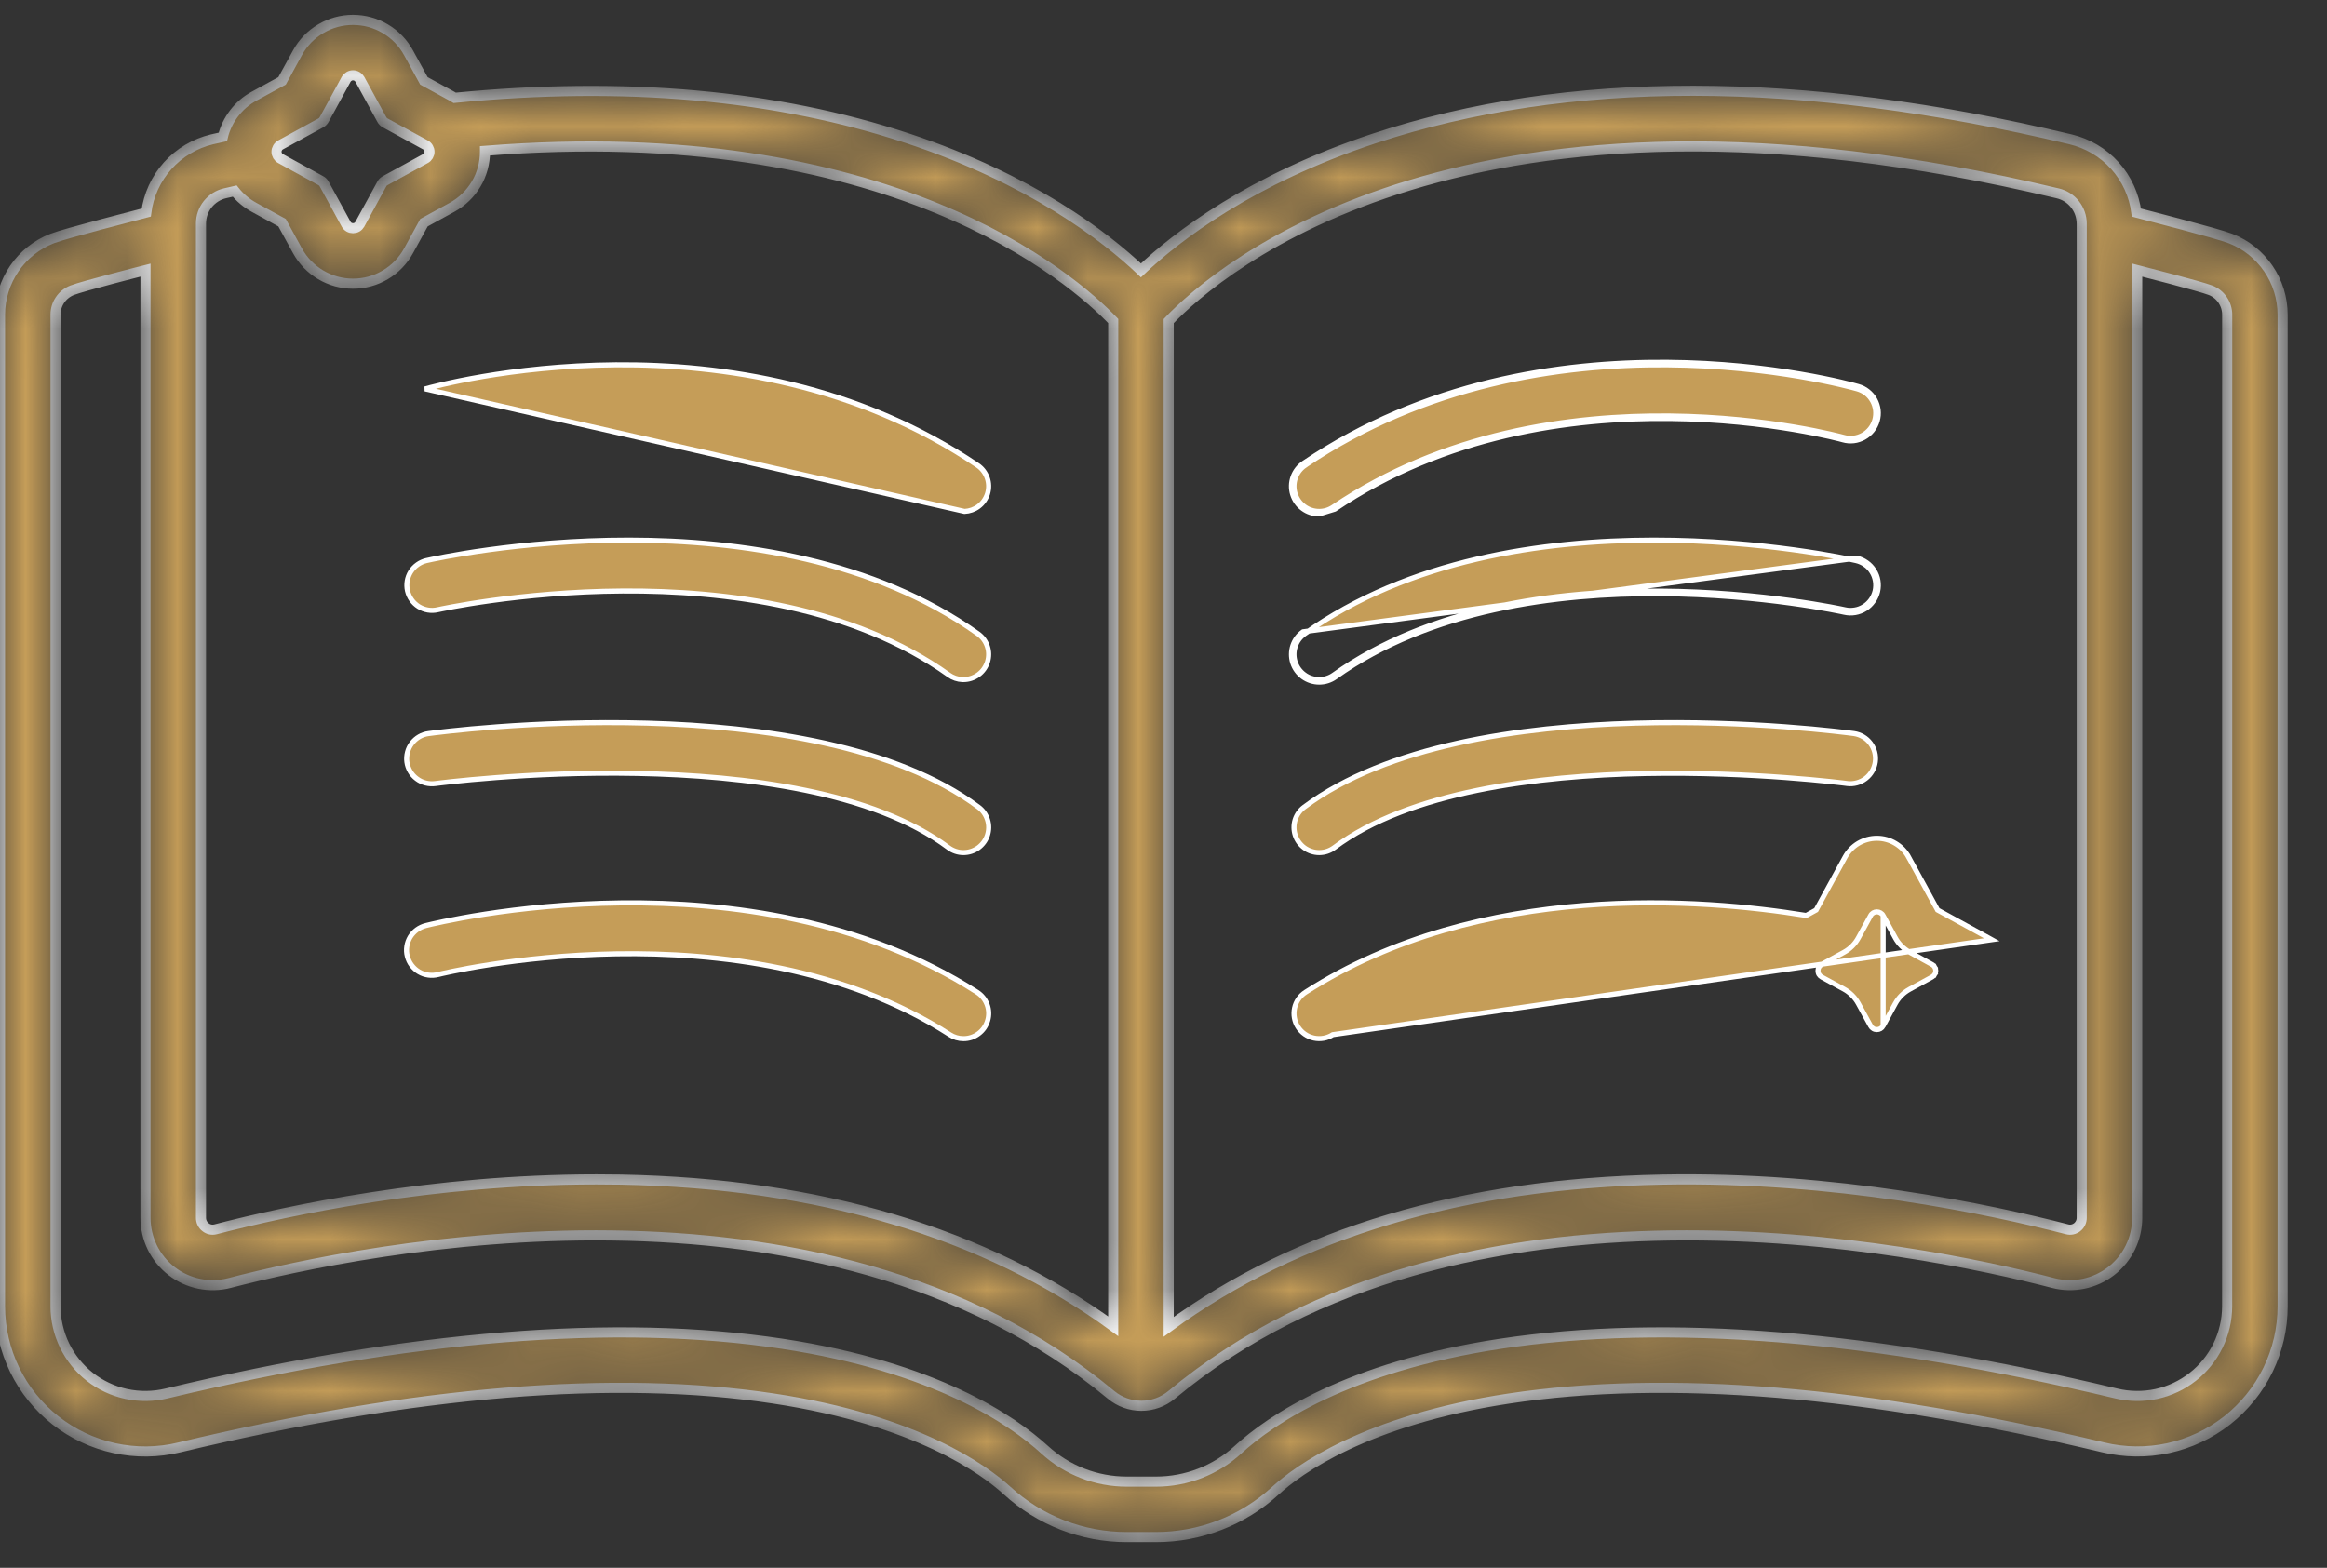
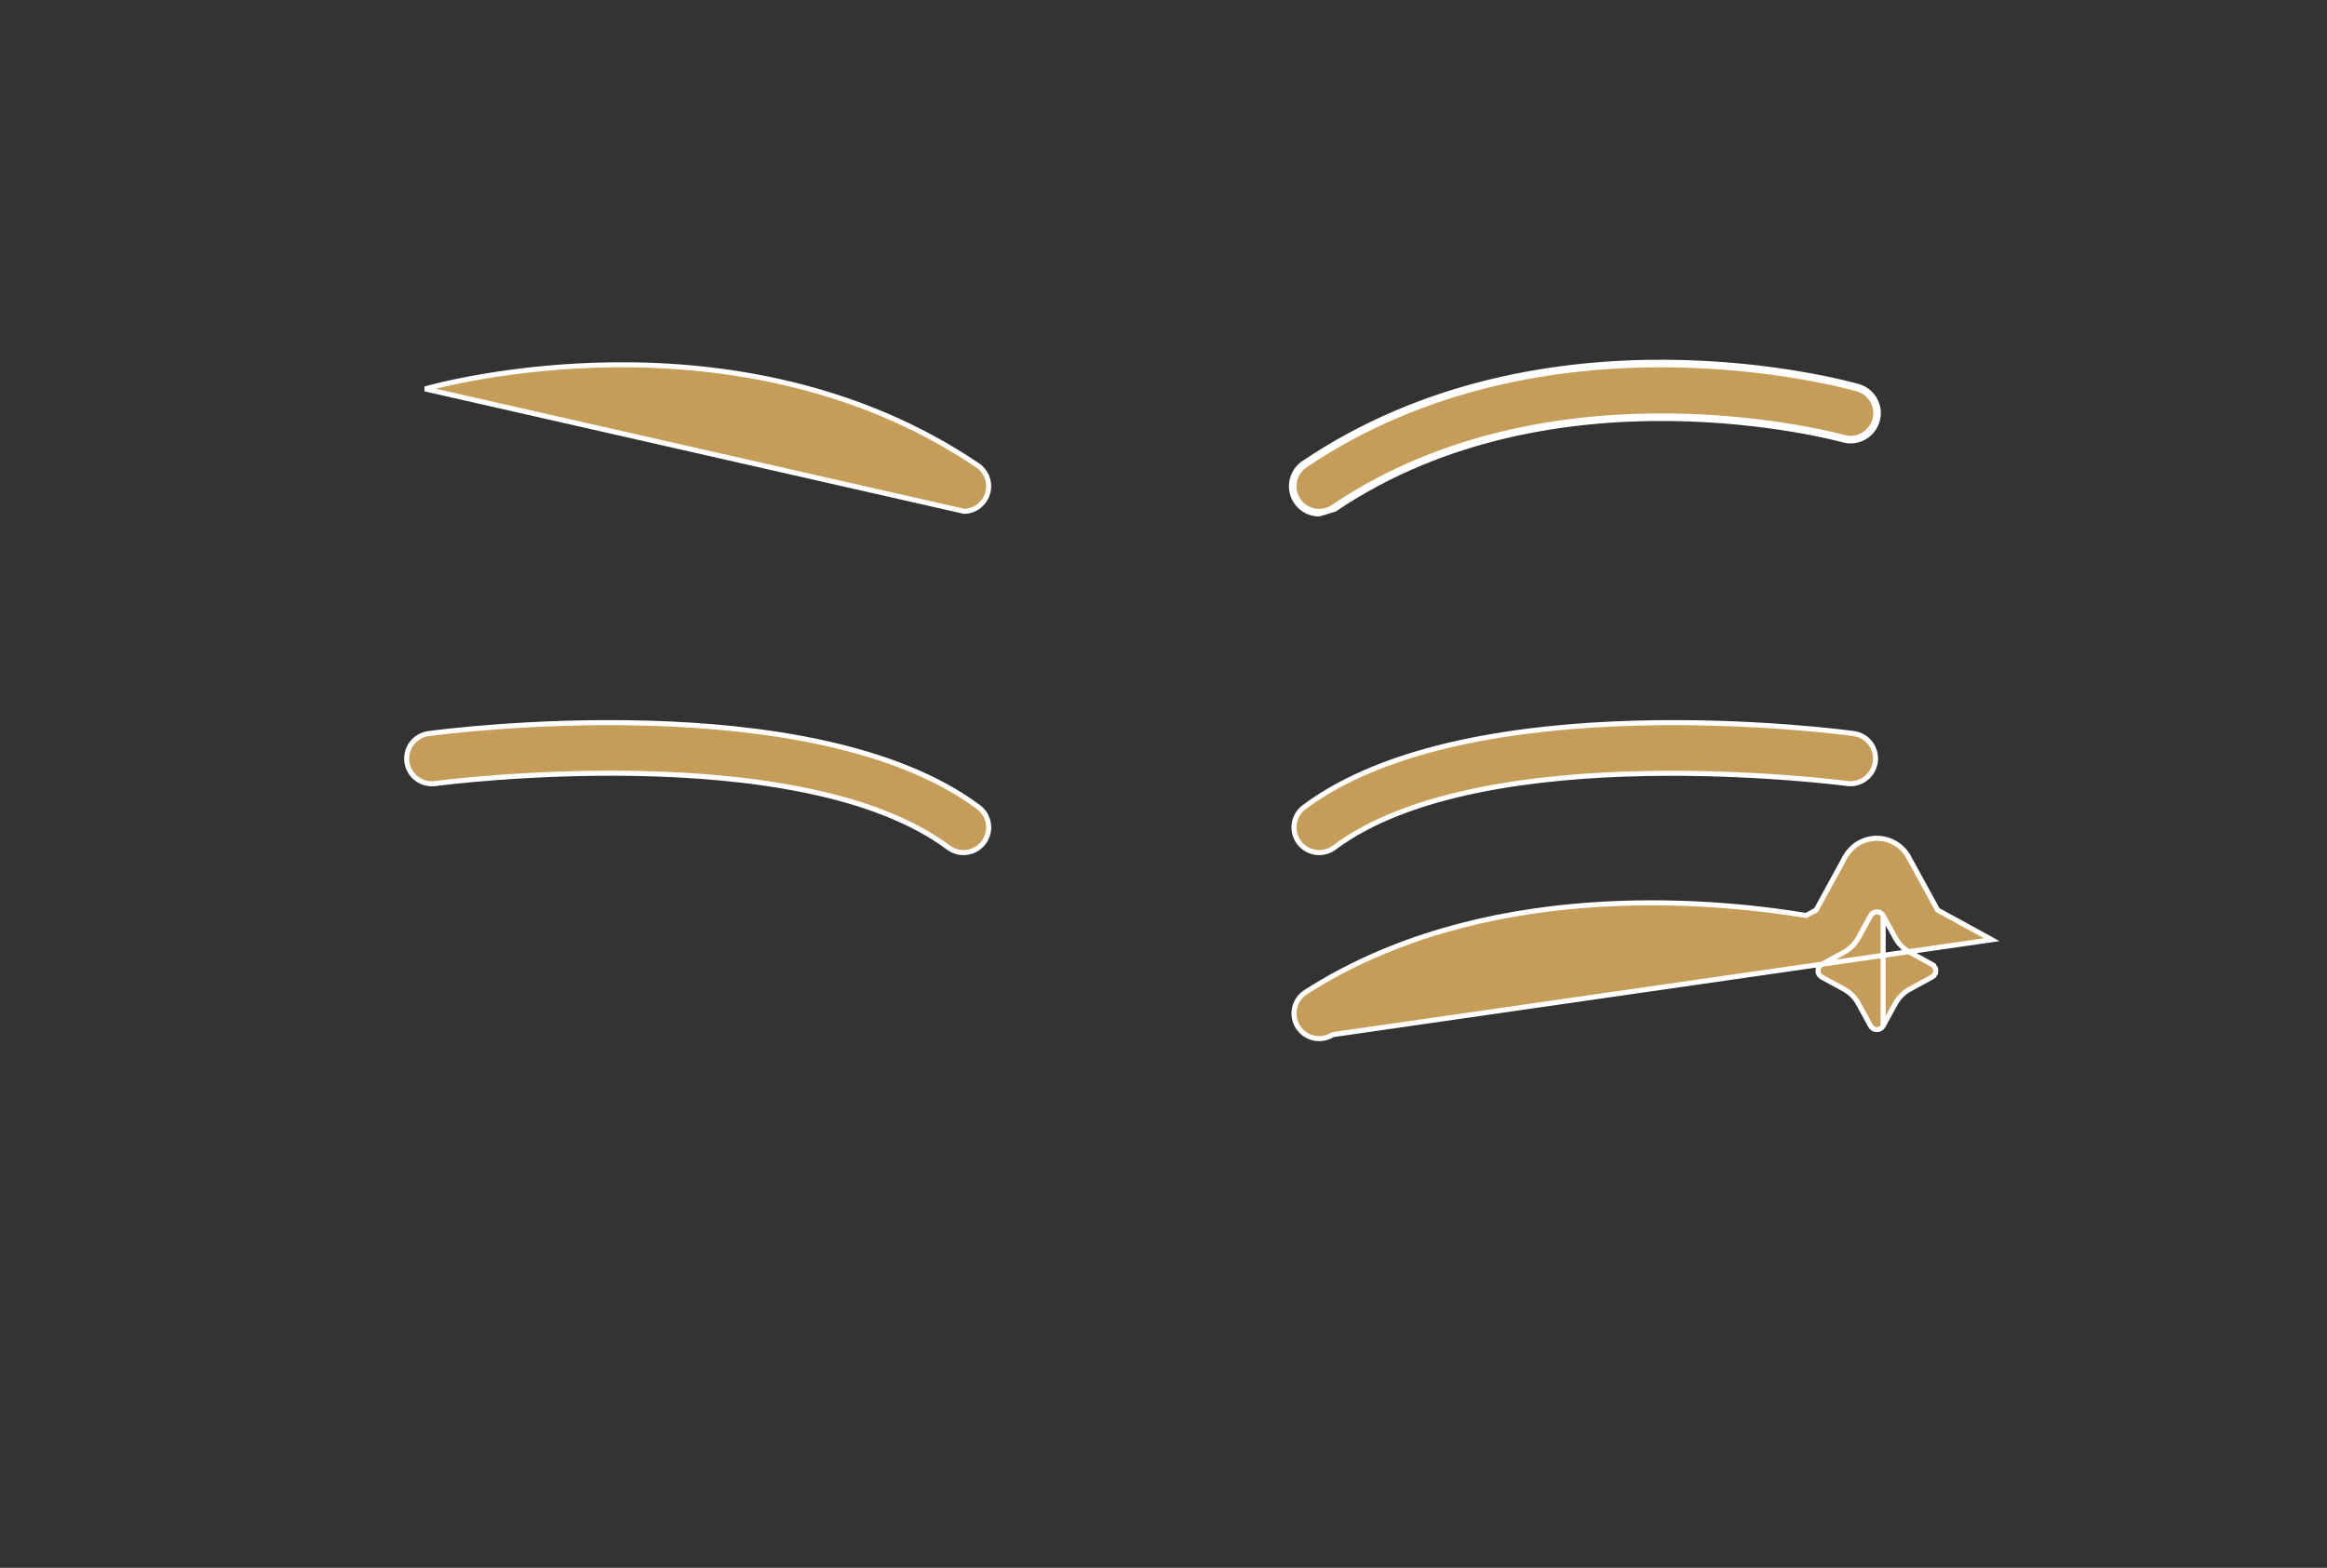
<svg xmlns="http://www.w3.org/2000/svg" width="46" height="31" viewBox="0 0 46 31" fill="none">
  <rect x="0" y="0" width="46" height="31" fill="#333333" stroke="none" />
-   <path d="M19.341 10.015C19.261 10.074 19.166 10.107 19.067 10.112L8.404 7.69C8.527 7.655 10.068 7.229 12.173 7.213C14.279 7.198 16.946 7.595 19.324 9.201L19.324 9.201C19.412 9.26 19.479 9.347 19.515 9.448C19.551 9.548 19.553 9.658 19.522 9.76C19.49 9.862 19.427 9.951 19.341 10.015Z" fill="#C59D58" stroke="white" stroke-width="0.1" />
-   <path d="M8.43 11.084C8.566 11.053 10.259 10.678 12.437 10.68C14.615 10.682 17.27 11.061 19.334 12.532C19.421 12.594 19.485 12.681 19.518 12.781C19.552 12.881 19.552 12.989 19.52 13.09C19.488 13.191 19.424 13.279 19.339 13.341C19.253 13.403 19.151 13.437 19.045 13.437L19.025 13.437C18.928 13.433 18.835 13.401 18.756 13.345L18.756 13.344C16.864 11.996 14.351 11.673 12.309 11.686C10.266 11.699 8.685 12.049 8.652 12.056L8.652 12.056C8.588 12.071 8.522 12.073 8.458 12.062C8.393 12.051 8.331 12.027 8.276 11.993C8.221 11.958 8.172 11.912 8.135 11.859C8.097 11.806 8.07 11.745 8.055 11.681C8.041 11.618 8.039 11.552 8.05 11.487C8.061 11.422 8.084 11.361 8.119 11.305C8.154 11.25 8.199 11.202 8.253 11.164C8.306 11.126 8.366 11.099 8.43 11.084ZM8.43 11.084L8.419 11.036L8.43 11.084Z" fill="#C59D58" stroke="white" stroke-width="0.1" />
+   <path d="M19.341 10.015C19.261 10.074 19.166 10.107 19.067 10.112L8.404 7.69C8.527 7.655 10.068 7.229 12.173 7.213C14.279 7.198 16.946 7.595 19.324 9.201L19.324 9.201C19.412 9.26 19.479 9.347 19.515 9.448C19.551 9.548 19.553 9.658 19.522 9.76C19.49 9.862 19.427 9.951 19.341 10.015" fill="#C59D58" stroke="white" stroke-width="0.1" />
  <path d="M19.045 16.858H19.045C18.938 16.858 18.834 16.823 18.748 16.759L18.748 16.759C18.003 16.203 17 15.848 15.917 15.626C14.833 15.403 13.666 15.314 12.59 15.293C10.438 15.252 8.645 15.488 8.608 15.493L8.608 15.493L8.608 15.493C8.543 15.502 8.477 15.498 8.413 15.482C8.349 15.466 8.289 15.437 8.237 15.397C8.184 15.357 8.14 15.308 8.107 15.251C8.074 15.194 8.052 15.132 8.043 15.066C8.034 15.001 8.039 14.935 8.056 14.871C8.072 14.808 8.102 14.748 8.142 14.696C8.182 14.644 8.232 14.6 8.289 14.567C8.346 14.534 8.409 14.513 8.474 14.505L8.474 14.505L8.475 14.505C8.628 14.484 10.527 14.235 12.798 14.299C15.072 14.362 17.707 14.739 19.344 15.96L19.344 15.96C19.428 16.022 19.49 16.11 19.521 16.21C19.553 16.31 19.552 16.417 19.519 16.516C19.486 16.616 19.422 16.702 19.337 16.764C19.252 16.825 19.15 16.858 19.045 16.858Z" fill="#C59D58" stroke="white" stroke-width="0.1" />
-   <path d="M19.045 20.537H19.045C18.95 20.537 18.857 20.51 18.777 20.458L18.777 20.458C16.703 19.128 14.188 18.828 12.188 18.86C10.187 18.893 8.696 19.26 8.664 19.268L8.664 19.268L8.663 19.268C8.599 19.285 8.533 19.289 8.468 19.28C8.402 19.271 8.339 19.25 8.282 19.216C8.225 19.183 8.176 19.138 8.136 19.085C8.096 19.033 8.068 18.972 8.052 18.908C8.035 18.845 8.032 18.778 8.042 18.713C8.052 18.647 8.074 18.585 8.108 18.528C8.143 18.472 8.188 18.423 8.241 18.384C8.294 18.345 8.355 18.317 8.419 18.301L8.419 18.301L8.419 18.301C8.547 18.269 10.147 17.876 12.278 17.853C14.409 17.83 17.067 18.177 19.315 19.619L19.315 19.619C19.406 19.677 19.475 19.763 19.513 19.864C19.551 19.965 19.555 20.076 19.524 20.179C19.494 20.283 19.431 20.374 19.344 20.438C19.258 20.503 19.153 20.538 19.045 20.537Z" fill="#C59D58" stroke="white" stroke-width="0.1" />
  <path d="M36.431 8.696C36.375 8.681 30.733 7.131 26.384 10.068L26.078 10.162C25.961 10.162 25.846 10.125 25.752 10.055C25.657 9.985 25.588 9.887 25.553 9.774C25.519 9.662 25.521 9.542 25.561 9.431C25.6 9.32 25.674 9.225 25.771 9.159C30.55 5.932 36.482 7.57 36.732 7.642C36.801 7.661 36.866 7.694 36.922 7.739C36.979 7.784 37.026 7.839 37.061 7.902C37.096 7.965 37.118 8.035 37.127 8.106C37.135 8.178 37.129 8.25 37.109 8.319C37.089 8.389 37.056 8.453 37.011 8.51C36.967 8.566 36.911 8.613 36.848 8.648C36.785 8.683 36.716 8.706 36.645 8.714C36.573 8.722 36.5 8.716 36.431 8.696ZM26.356 10.026C26.274 10.082 26.177 10.112 26.078 10.112C25.971 10.112 25.867 10.078 25.782 10.015C25.696 9.951 25.633 9.862 25.601 9.76C25.57 9.658 25.572 9.548 25.608 9.448C25.643 9.347 25.71 9.26 25.799 9.201L25.799 9.2C28.177 7.595 30.844 7.198 32.95 7.213C35.055 7.229 36.596 7.655 36.718 7.69C36.781 7.708 36.84 7.738 36.891 7.778C36.943 7.819 36.985 7.869 37.017 7.927C37.049 7.984 37.069 8.047 37.077 8.112C37.084 8.177 37.079 8.243 37.061 8.306C37.043 8.369 37.013 8.427 36.972 8.479C36.931 8.53 36.881 8.573 36.824 8.605C36.767 8.636 36.704 8.657 36.639 8.664C36.574 8.672 36.508 8.666 36.445 8.648L36.445 8.648C36.414 8.64 34.985 8.247 33.018 8.225C31.052 8.203 28.543 8.55 26.356 10.026L26.356 10.026Z" fill="#C59D58" stroke="white" stroke-width="0.1" />
-   <path d="M36.899 11.124L36.87 11.164C36.924 11.202 36.969 11.25 37.004 11.306C37.039 11.361 37.062 11.423 37.073 11.487C37.084 11.552 37.082 11.618 37.068 11.682C37.053 11.746 37.026 11.806 36.988 11.86C36.95 11.913 36.903 11.958 36.847 11.993C36.792 12.028 36.73 12.052 36.665 12.062C36.601 12.073 36.535 12.072 36.471 12.057L36.471 12.057C36.438 12.05 34.855 11.7 32.811 11.688C30.768 11.676 28.255 11.999 26.367 13.345L26.367 13.345C26.283 13.405 26.182 13.437 26.078 13.437H26.078C25.973 13.437 25.869 13.404 25.784 13.341C25.699 13.279 25.635 13.191 25.603 13.091C25.571 12.99 25.571 12.882 25.605 12.781C25.638 12.681 25.702 12.594 25.788 12.533C27.853 11.061 30.508 10.682 32.686 10.68C34.863 10.679 36.557 11.054 36.693 11.085C36.757 11.1 36.817 11.127 36.87 11.164L36.899 11.124ZM36.899 11.124C36.84 11.082 36.774 11.052 36.704 11.036L25.759 12.492C25.665 12.559 25.594 12.655 25.557 12.766C25.521 12.876 25.52 12.995 25.555 13.106C25.591 13.217 25.661 13.313 25.755 13.382C25.849 13.45 25.962 13.487 26.078 13.487C26.192 13.487 26.303 13.452 26.396 13.386C30.146 10.713 36.397 12.092 36.46 12.106C36.53 12.122 36.603 12.124 36.674 12.112C36.745 12.1 36.813 12.074 36.874 12.035C36.935 11.997 36.987 11.947 37.029 11.888C37.071 11.83 37.101 11.763 37.117 11.693C37.133 11.623 37.135 11.55 37.123 11.479C37.111 11.408 37.085 11.34 37.046 11.279C37.008 11.218 36.958 11.165 36.899 11.124Z" fill="#C59D58" stroke="white" stroke-width="0.1" />
  <path d="M25.78 15.96L25.78 15.96C27.416 14.739 30.051 14.362 32.326 14.299C34.596 14.235 36.494 14.484 36.649 14.505C36.779 14.524 36.896 14.593 36.975 14.698C37.054 14.803 37.089 14.935 37.071 15.065C37.053 15.195 36.985 15.313 36.881 15.393C36.777 15.473 36.645 15.509 36.515 15.493L36.513 15.492C36.443 15.483 34.664 15.254 32.532 15.295C31.456 15.315 30.288 15.405 29.205 15.627C28.122 15.849 27.119 16.204 26.376 16.759L26.376 16.759C26.29 16.823 26.186 16.858 26.078 16.858H26.078C25.974 16.858 25.871 16.825 25.786 16.764C25.701 16.702 25.638 16.616 25.605 16.516C25.572 16.417 25.571 16.31 25.602 16.21C25.634 16.11 25.696 16.022 25.78 15.96Z" fill="#C59D58" stroke="white" stroke-width="0.1" />
  <mask id="path-8-inside-1_2795_1193" fill="white">
-     <path d="M44.095 4.717C43.816 4.609 42.436 4.257 42.232 4.203C42.188 3.858 42.04 3.534 41.808 3.276C41.575 3.017 41.269 2.836 40.931 2.755C35.607 1.48 30.977 1.474 27.167 2.737C24.721 3.548 23.259 4.679 22.554 5.346C21.849 4.678 20.389 3.547 17.949 2.737C15.337 1.87 12.335 1.605 8.988 1.934C8.971 1.924 8.953 1.913 8.936 1.903L8.38 1.599L8.076 1.044C7.968 0.847 7.81 0.682 7.616 0.568C7.423 0.453 7.203 0.393 6.978 0.393C6.753 0.393 6.533 0.453 6.34 0.568C6.146 0.682 5.987 0.847 5.88 1.044L5.576 1.599L5.02 1.903C4.867 1.986 4.734 2.101 4.628 2.24C4.522 2.378 4.446 2.537 4.405 2.707C4.334 2.723 4.264 2.738 4.192 2.755C3.854 2.836 3.548 3.017 3.315 3.276C3.083 3.534 2.935 3.858 2.891 4.203C2.688 4.258 1.307 4.609 1.028 4.717C0.726 4.835 0.466 5.042 0.283 5.31C0.1 5.578 0.001 5.895 0 6.22V25.832C0.001 26.266 0.1 26.695 0.29 27.085C0.48 27.476 0.756 27.818 1.097 28.086C1.439 28.354 1.837 28.542 2.261 28.634C2.685 28.727 3.125 28.722 3.547 28.619C8.207 27.503 12.16 27.178 15.297 27.654C18.137 28.085 19.468 29.071 19.909 29.474C20.555 30.066 21.399 30.394 22.275 30.393H22.848C23.724 30.394 24.568 30.066 25.214 29.474C25.655 29.07 26.987 28.085 29.826 27.654C32.963 27.178 36.916 27.503 41.576 28.619C41.998 28.721 42.438 28.726 42.862 28.634C43.287 28.541 43.684 28.354 44.026 28.086C44.367 27.817 44.644 27.475 44.834 27.085C45.024 26.694 45.123 26.266 45.123 25.831V6.22C45.122 5.895 45.024 5.578 44.84 5.31C44.657 5.042 44.398 4.835 44.095 4.717ZM23.103 6.348C24.063 5.345 29.008 1.027 40.675 3.823C40.81 3.854 40.931 3.93 41.017 4.039C41.103 4.147 41.15 4.282 41.151 4.42V24.08C41.151 24.116 41.143 24.152 41.127 24.184C41.111 24.216 41.088 24.245 41.059 24.267C41.032 24.288 40.999 24.303 40.965 24.31C40.931 24.317 40.896 24.316 40.862 24.307C39.343 23.912 36.283 23.258 32.85 23.324C28.918 23.4 25.644 24.378 23.103 26.235L23.103 6.348ZM5.547 2.865L6.344 2.429C6.37 2.414 6.392 2.393 6.406 2.367L6.842 1.569C6.855 1.545 6.875 1.525 6.899 1.511C6.923 1.496 6.95 1.489 6.978 1.489C7.006 1.489 7.033 1.496 7.057 1.511C7.081 1.525 7.1 1.545 7.114 1.569L7.55 2.367C7.564 2.393 7.586 2.414 7.612 2.429L8.409 2.865C8.434 2.878 8.454 2.898 8.468 2.922C8.482 2.946 8.49 2.973 8.49 3.001C8.49 3.028 8.482 3.056 8.468 3.08C8.454 3.103 8.434 3.123 8.409 3.136L7.612 3.573C7.586 3.587 7.564 3.608 7.55 3.634L7.114 4.432C7.1 4.456 7.081 4.477 7.057 4.491C7.033 4.505 7.006 4.512 6.978 4.512C6.95 4.512 6.923 4.505 6.899 4.491C6.875 4.477 6.855 4.456 6.842 4.432L6.406 3.634C6.392 3.608 6.37 3.587 6.344 3.573L5.547 3.136C5.522 3.123 5.502 3.103 5.488 3.08C5.474 3.056 5.466 3.028 5.466 3.001C5.466 2.973 5.474 2.946 5.488 2.922C5.502 2.898 5.522 2.878 5.547 2.865ZM3.973 4.42C3.973 4.281 4.02 4.147 4.106 4.038C4.193 3.93 4.313 3.853 4.448 3.822C4.513 3.807 4.576 3.793 4.64 3.778C4.744 3.909 4.874 4.019 5.021 4.099L5.576 4.403L5.88 4.958C5.988 5.155 6.147 5.32 6.34 5.434C6.533 5.549 6.754 5.609 6.978 5.609C7.203 5.609 7.424 5.549 7.617 5.434C7.81 5.32 7.969 5.155 8.077 4.958L8.381 4.403L8.936 4.099C9.133 3.991 9.298 3.832 9.412 3.639C9.527 3.446 9.587 3.225 9.587 3C9.587 2.994 9.587 2.988 9.587 2.982C17.597 2.34 21.201 5.507 22.006 6.347V26.224C19.467 24.375 16.198 23.399 12.274 23.324C12.111 23.321 11.95 23.32 11.789 23.32C8.554 23.32 5.709 23.93 4.262 24.307C4.228 24.316 4.193 24.317 4.159 24.31C4.124 24.303 4.092 24.288 4.065 24.266C4.036 24.245 4.013 24.216 3.997 24.184C3.981 24.152 3.973 24.116 3.973 24.08L3.973 4.42ZM44.026 25.832C44.025 26.1 43.964 26.365 43.846 26.606C43.728 26.848 43.558 27.059 43.346 27.224C43.135 27.39 42.889 27.506 42.627 27.563C42.364 27.619 42.093 27.616 41.832 27.553C37.034 26.403 32.94 26.073 29.662 26.57C26.637 27.029 25.113 28.079 24.473 28.665C24.03 29.072 23.45 29.297 22.848 29.296H22.276C21.674 29.297 21.094 29.072 20.65 28.665C20.01 28.08 18.486 27.029 15.462 26.57C12.184 26.073 8.09 26.403 3.292 27.553C3.031 27.616 2.759 27.619 2.497 27.563C2.234 27.506 1.988 27.39 1.777 27.225C1.566 27.059 1.395 26.848 1.277 26.606C1.16 26.365 1.098 26.1 1.098 25.832V6.22C1.098 6.116 1.129 6.015 1.187 5.93C1.245 5.844 1.328 5.778 1.424 5.74C1.641 5.656 2.762 5.37 2.876 5.341V24.08C2.876 24.283 2.922 24.484 3.011 24.666C3.101 24.849 3.23 25.008 3.391 25.133C3.551 25.257 3.738 25.343 3.937 25.384C4.136 25.425 4.342 25.42 4.538 25.369C7.177 24.682 16.233 22.811 21.964 27.581C22.132 27.721 22.344 27.797 22.562 27.797C22.781 27.797 22.992 27.721 23.16 27.581C28.892 22.811 37.947 24.682 40.586 25.369C40.782 25.42 40.988 25.425 41.187 25.384C41.386 25.343 41.573 25.257 41.733 25.133C41.894 25.008 42.024 24.849 42.113 24.666C42.202 24.484 42.248 24.283 42.248 24.08V5.341C42.362 5.371 43.483 5.656 43.7 5.74C43.797 5.778 43.879 5.844 43.937 5.93C43.995 6.015 44.027 6.117 44.027 6.22L44.026 25.832Z" />
-   </mask>
+     </mask>
  <path d="M44.095 4.717C43.816 4.609 42.436 4.257 42.232 4.203C42.188 3.858 42.04 3.534 41.808 3.276C41.575 3.017 41.269 2.836 40.931 2.755C35.607 1.48 30.977 1.474 27.167 2.737C24.721 3.548 23.259 4.679 22.554 5.346C21.849 4.678 20.389 3.547 17.949 2.737C15.337 1.87 12.335 1.605 8.988 1.934C8.971 1.924 8.953 1.913 8.936 1.903L8.38 1.599L8.076 1.044C7.968 0.847 7.81 0.682 7.616 0.568C7.423 0.453 7.203 0.393 6.978 0.393C6.753 0.393 6.533 0.453 6.34 0.568C6.146 0.682 5.987 0.847 5.88 1.044L5.576 1.599L5.02 1.903C4.867 1.986 4.734 2.101 4.628 2.24C4.522 2.378 4.446 2.537 4.405 2.707C4.334 2.723 4.264 2.738 4.192 2.755C3.854 2.836 3.548 3.017 3.315 3.276C3.083 3.534 2.935 3.858 2.891 4.203C2.688 4.258 1.307 4.609 1.028 4.717C0.726 4.835 0.466 5.042 0.283 5.31C0.1 5.578 0.001 5.895 0 6.22V25.832C0.001 26.266 0.1 26.695 0.29 27.085C0.48 27.476 0.756 27.818 1.097 28.086C1.439 28.354 1.837 28.542 2.261 28.634C2.685 28.727 3.125 28.722 3.547 28.619C8.207 27.503 12.16 27.178 15.297 27.654C18.137 28.085 19.468 29.071 19.909 29.474C20.555 30.066 21.399 30.394 22.275 30.393H22.848C23.724 30.394 24.568 30.066 25.214 29.474C25.655 29.07 26.987 28.085 29.826 27.654C32.963 27.178 36.916 27.503 41.576 28.619C41.998 28.721 42.438 28.726 42.862 28.634C43.287 28.541 43.684 28.354 44.026 28.086C44.367 27.817 44.644 27.475 44.834 27.085C45.024 26.694 45.123 26.266 45.123 25.831V6.22C45.122 5.895 45.024 5.578 44.84 5.31C44.657 5.042 44.398 4.835 44.095 4.717ZM23.103 6.348C24.063 5.345 29.008 1.027 40.675 3.823C40.81 3.854 40.931 3.93 41.017 4.039C41.103 4.147 41.15 4.282 41.151 4.42V24.08C41.151 24.116 41.143 24.152 41.127 24.184C41.111 24.216 41.088 24.245 41.059 24.267C41.032 24.288 40.999 24.303 40.965 24.31C40.931 24.317 40.896 24.316 40.862 24.307C39.343 23.912 36.283 23.258 32.85 23.324C28.918 23.4 25.644 24.378 23.103 26.235L23.103 6.348ZM5.547 2.865L6.344 2.429C6.37 2.414 6.392 2.393 6.406 2.367L6.842 1.569C6.855 1.545 6.875 1.525 6.899 1.511C6.923 1.496 6.95 1.489 6.978 1.489C7.006 1.489 7.033 1.496 7.057 1.511C7.081 1.525 7.1 1.545 7.114 1.569L7.55 2.367C7.564 2.393 7.586 2.414 7.612 2.429L8.409 2.865C8.434 2.878 8.454 2.898 8.468 2.922C8.482 2.946 8.49 2.973 8.49 3.001C8.49 3.028 8.482 3.056 8.468 3.08C8.454 3.103 8.434 3.123 8.409 3.136L7.612 3.573C7.586 3.587 7.564 3.608 7.55 3.634L7.114 4.432C7.1 4.456 7.081 4.477 7.057 4.491C7.033 4.505 7.006 4.512 6.978 4.512C6.95 4.512 6.923 4.505 6.899 4.491C6.875 4.477 6.855 4.456 6.842 4.432L6.406 3.634C6.392 3.608 6.37 3.587 6.344 3.573L5.547 3.136C5.522 3.123 5.502 3.103 5.488 3.08C5.474 3.056 5.466 3.028 5.466 3.001C5.466 2.973 5.474 2.946 5.488 2.922C5.502 2.898 5.522 2.878 5.547 2.865ZM3.973 4.42C3.973 4.281 4.02 4.147 4.106 4.038C4.193 3.93 4.313 3.853 4.448 3.822C4.513 3.807 4.576 3.793 4.64 3.778C4.744 3.909 4.874 4.019 5.021 4.099L5.576 4.403L5.88 4.958C5.988 5.155 6.147 5.32 6.34 5.434C6.533 5.549 6.754 5.609 6.978 5.609C7.203 5.609 7.424 5.549 7.617 5.434C7.81 5.32 7.969 5.155 8.077 4.958L8.381 4.403L8.936 4.099C9.133 3.991 9.298 3.832 9.412 3.639C9.527 3.446 9.587 3.225 9.587 3C9.587 2.994 9.587 2.988 9.587 2.982C17.597 2.34 21.201 5.507 22.006 6.347V26.224C19.467 24.375 16.198 23.399 12.274 23.324C12.111 23.321 11.95 23.32 11.789 23.32C8.554 23.32 5.709 23.93 4.262 24.307C4.228 24.316 4.193 24.317 4.159 24.31C4.124 24.303 4.092 24.288 4.065 24.266C4.036 24.245 4.013 24.216 3.997 24.184C3.981 24.152 3.973 24.116 3.973 24.08L3.973 4.42ZM44.026 25.832C44.025 26.1 43.964 26.365 43.846 26.606C43.728 26.848 43.558 27.059 43.346 27.224C43.135 27.39 42.889 27.506 42.627 27.563C42.364 27.619 42.093 27.616 41.832 27.553C37.034 26.403 32.94 26.073 29.662 26.57C26.637 27.029 25.113 28.079 24.473 28.665C24.03 29.072 23.45 29.297 22.848 29.296H22.276C21.674 29.297 21.094 29.072 20.65 28.665C20.01 28.08 18.486 27.029 15.462 26.57C12.184 26.073 8.09 26.403 3.292 27.553C3.031 27.616 2.759 27.619 2.497 27.563C2.234 27.506 1.988 27.39 1.777 27.225C1.566 27.059 1.395 26.848 1.277 26.606C1.16 26.365 1.098 26.1 1.098 25.832V6.22C1.098 6.116 1.129 6.015 1.187 5.93C1.245 5.844 1.328 5.778 1.424 5.74C1.641 5.656 2.762 5.37 2.876 5.341V24.08C2.876 24.283 2.922 24.484 3.011 24.666C3.101 24.849 3.23 25.008 3.391 25.133C3.551 25.257 3.738 25.343 3.937 25.384C4.136 25.425 4.342 25.42 4.538 25.369C7.177 24.682 16.233 22.811 21.964 27.581C22.132 27.721 22.344 27.797 22.562 27.797C22.781 27.797 22.992 27.721 23.16 27.581C28.892 22.811 37.947 24.682 40.586 25.369C40.782 25.42 40.988 25.425 41.187 25.384C41.386 25.343 41.573 25.257 41.733 25.133C41.894 25.008 42.024 24.849 42.113 24.666C42.202 24.484 42.248 24.283 42.248 24.08V5.341C42.362 5.371 43.483 5.656 43.7 5.74C43.797 5.778 43.879 5.844 43.937 5.93C43.995 6.015 44.027 6.117 44.027 6.22L44.026 25.832Z" fill="#C59D58" stroke="white" stroke-width="0.2" mask="url(#path-8-inside-1_2795_1193)" />
  <path d="M37.226 20.285L37.226 20.285C37.214 20.307 37.196 20.326 37.174 20.339C37.152 20.352 37.127 20.358 37.102 20.358C37.076 20.358 37.051 20.352 37.03 20.339C37.008 20.326 36.99 20.307 36.978 20.285L36.978 20.285L36.736 19.844L36.736 19.844C36.671 19.724 36.572 19.625 36.452 19.559L36.011 19.319C35.989 19.306 35.97 19.288 35.957 19.267C35.944 19.245 35.938 19.22 35.938 19.194C35.938 19.169 35.944 19.144 35.957 19.122C35.97 19.1 35.989 19.082 36.011 19.07L36.452 18.829C36.452 18.829 36.452 18.829 36.452 18.829C36.572 18.764 36.671 18.665 36.736 18.545L36.978 18.104C36.99 18.081 37.008 18.063 37.029 18.05C37.051 18.037 37.076 18.03 37.102 18.03C37.127 18.03 37.152 18.037 37.174 18.05C37.196 18.063 37.214 18.081 37.226 18.104L37.226 20.285ZM37.226 20.285L37.467 19.843C37.533 19.724 37.631 19.625 37.751 19.56C37.751 19.56 37.751 19.56 37.751 19.56L38.192 19.319C38.215 19.306 38.233 19.288 38.246 19.267L38.203 19.241L38.246 19.267C38.259 19.245 38.266 19.22 38.266 19.194C38.266 19.169 38.259 19.144 38.246 19.122L38.203 19.148L38.246 19.122C38.233 19.1 38.215 19.082 38.192 19.07L37.752 18.829L37.752 18.829C37.631 18.763 37.533 18.665 37.467 18.545C37.467 18.545 37.467 18.545 37.467 18.545L37.226 18.104L37.226 20.285ZM39.349 18.567L39.374 18.581L26.347 20.458C26.236 20.529 26.101 20.553 25.971 20.525C25.842 20.497 25.73 20.419 25.658 20.307C25.587 20.196 25.563 20.061 25.591 19.932C25.619 19.803 25.697 19.69 25.809 19.619C29.274 17.395 33.709 17.776 35.687 18.099L35.704 18.102L35.719 18.094L35.888 18.001L35.901 17.994L35.908 17.981L36.474 16.947L36.474 16.947C36.535 16.835 36.626 16.741 36.736 16.675C36.847 16.61 36.973 16.575 37.102 16.575C37.23 16.575 37.356 16.609 37.466 16.675C37.577 16.74 37.668 16.834 37.729 16.947L37.773 16.923L37.729 16.947L38.295 17.981L38.302 17.994L38.315 18.001L39.349 18.567Z" fill="#C59D58" stroke="white" stroke-width="0.1" />
</svg>